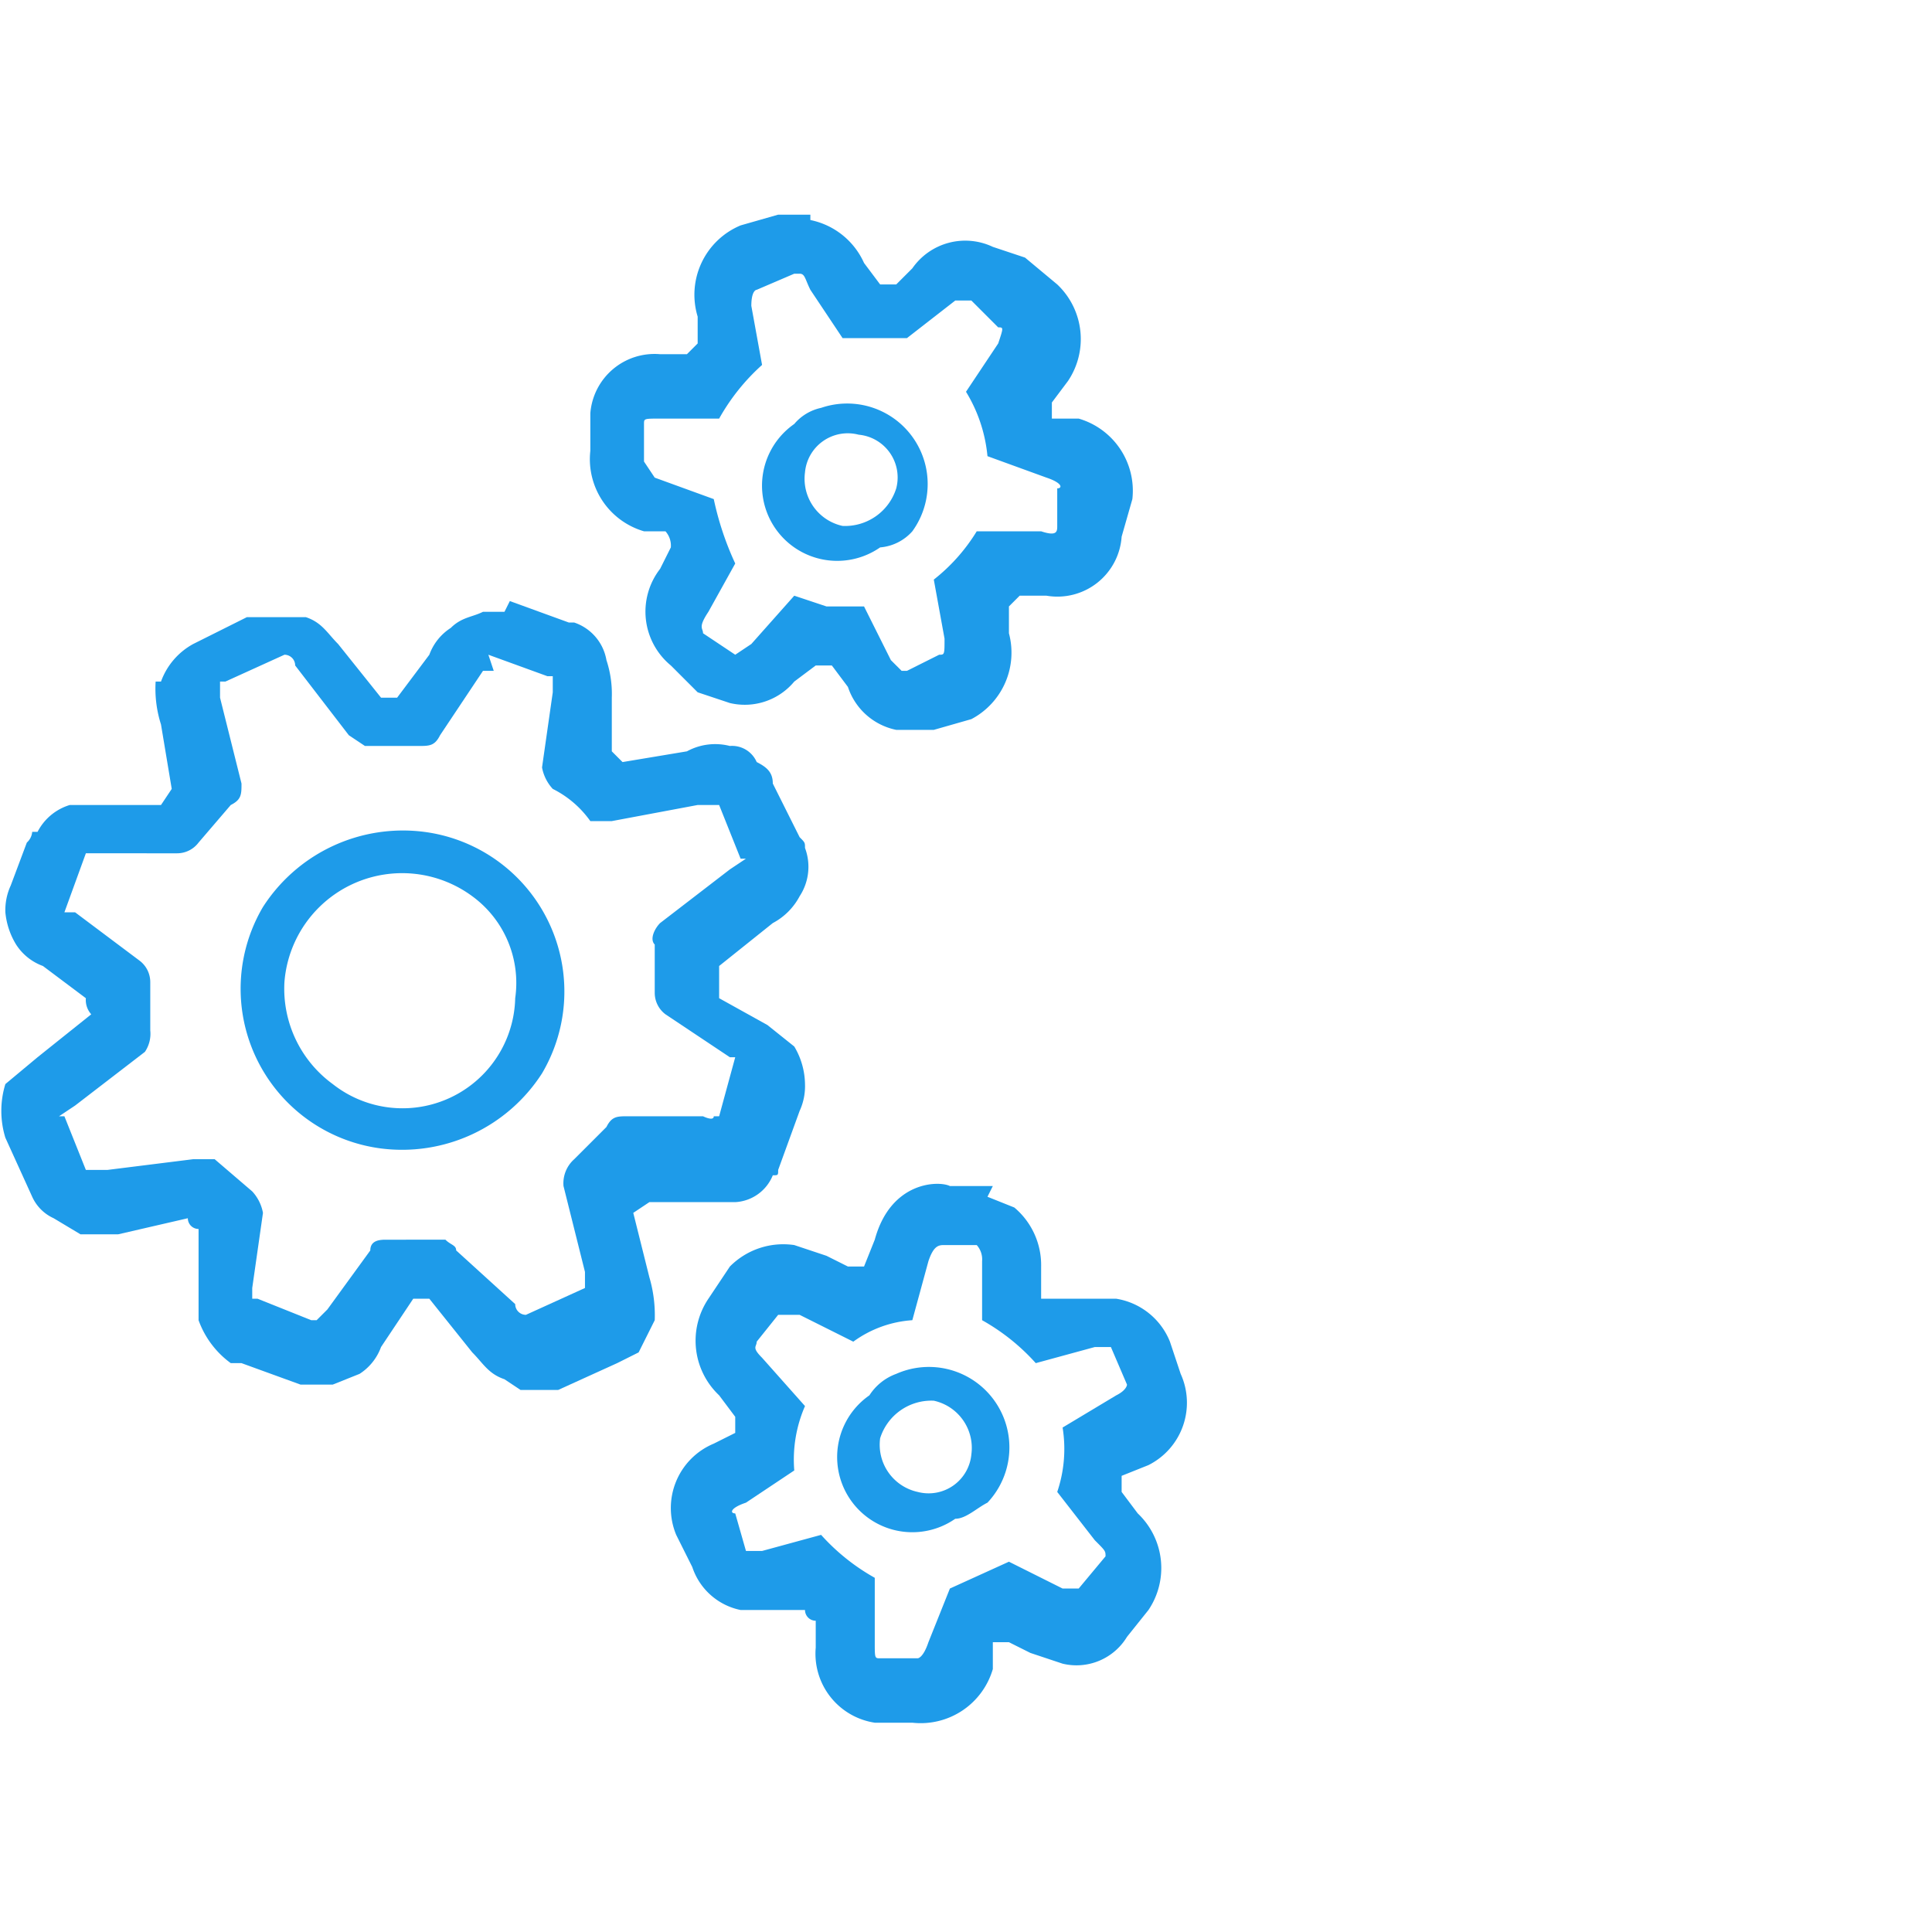
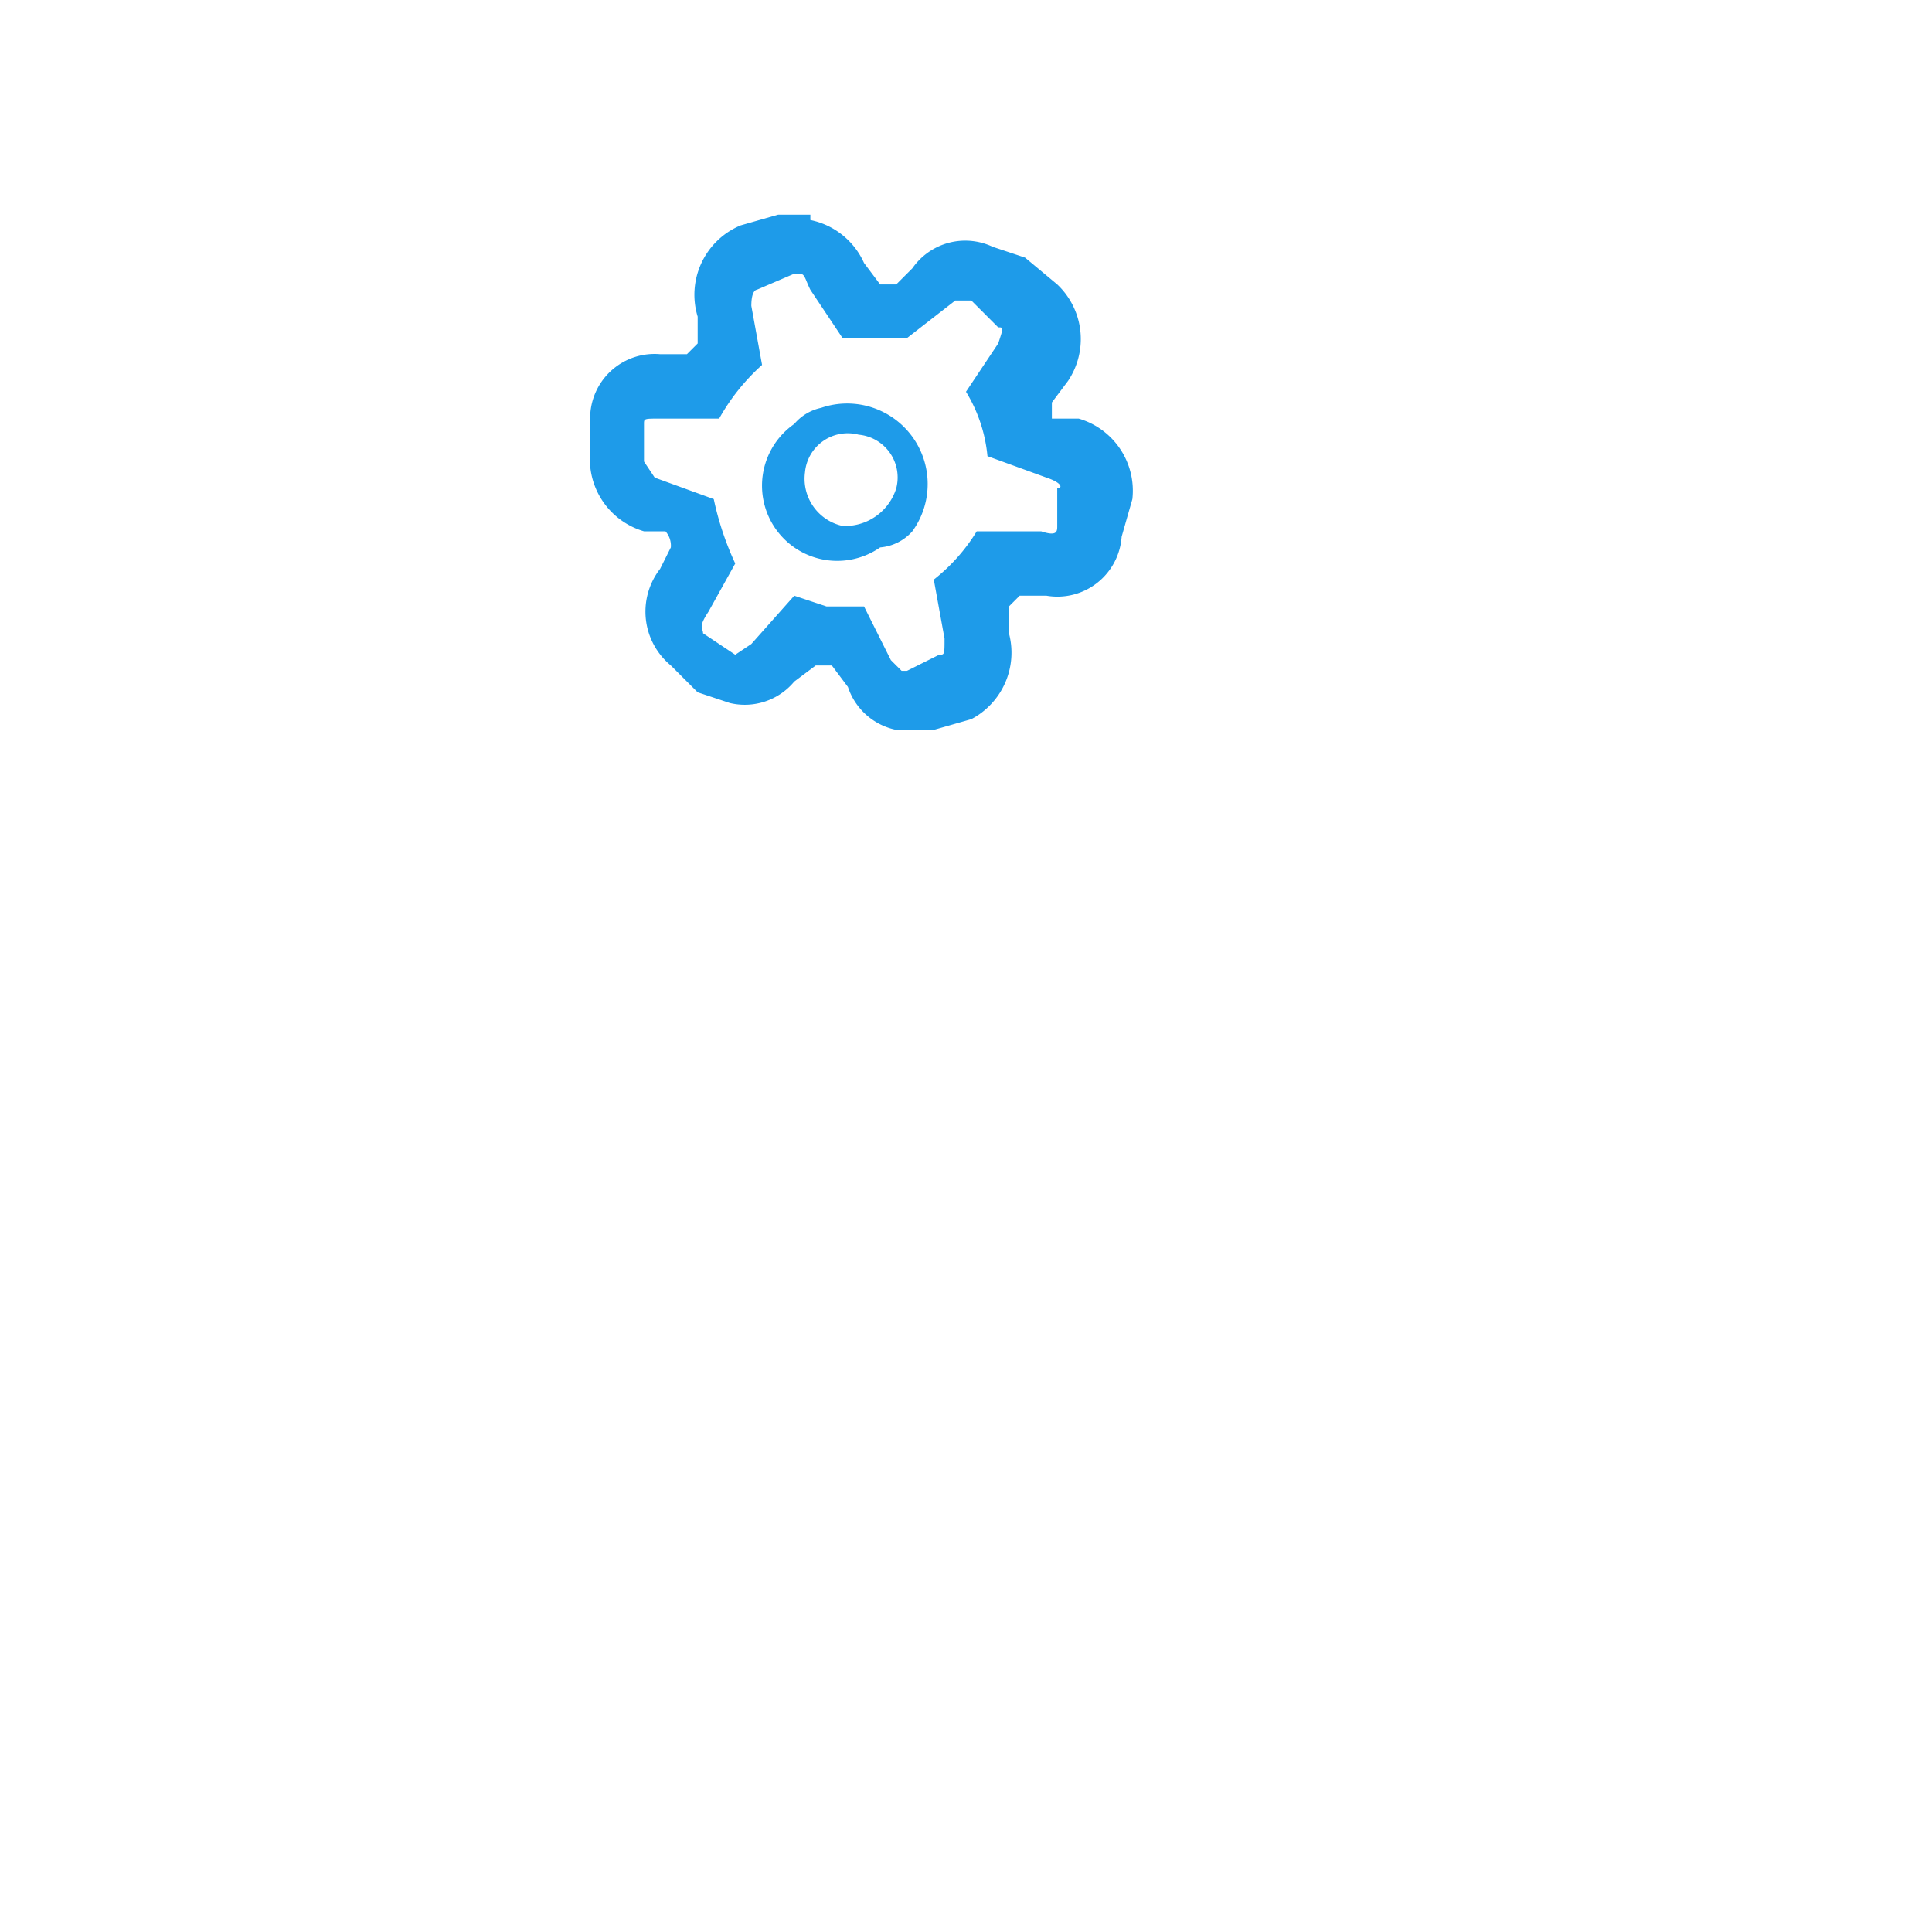
<svg xmlns="http://www.w3.org/2000/svg" id="Layer_1" data-name="Layer 1" viewBox="0 0 36 36">
  <defs>
    <style>
      .cls-1 {
        fill: #fff;
        fill-opacity: 0;
      }

      .cls-2 {
        fill: #1e9be9;
      }
    </style>
  </defs>
-   <rect class="cls-1" width="36" height="36" />
  <g>
    <path class="cls-2" d="M14.9,5.1c.1,0,.1.1.2.3l.6.9h1.2l.9-.7h.3l.5.5c.1,0,.1,0,0,.3l-.6.9a2.8,2.8,0,0,1,.4,1.2l1.1.4c.3.1.3.2.2.2v.7c0,.1,0,.2-.3.1H18.2a3.4,3.4,0,0,1-.8.9l.2,1.1c0,.3,0,.3-.1.3l-.6.3h-.1l-.2-.2-.5-1h-.7l-.6-.2h0L14,12l-.3.2h0l-.6-.4c0-.1-.1-.1.1-.4l.5-.9a5.6,5.6,0,0,1-.4-1.2l-1.1-.4L12,8.6V7.9c0-.1,0-.1.3-.1h1.1a3.9,3.9,0,0,1,.8-1l-.2-1.1c0-.3.1-.3.1-.3l.7-.3h0M15.1,4h-.6l-.7.2A1.4,1.4,0,0,0,13,5.9v.5l-.2.2h-.5A1.2,1.2,0,0,0,11,7.7v.7a1.4,1.4,0,0,0,1,1.5h.4a.4.4,0,0,1,.1.3l-.2.4a1.3,1.3,0,0,0,.2,1.8l.5.5.6.2a1.2,1.2,0,0,0,1.2-.4l.4-.3h.3l.3.4a1.2,1.2,0,0,0,.9.8h.7l.7-.2a1.4,1.4,0,0,0,.7-1.6v-.5l.2-.2h.5a1.2,1.2,0,0,0,1.4-1.1l.2-.7a1.4,1.4,0,0,0-1-1.5h-.5V7.5l.3-.4a1.4,1.4,0,0,0-.2-1.8l-.6-.5-.6-.2A1.2,1.2,0,0,0,17,5l-.3.3h-.3l-.3-.4a1.4,1.4,0,0,0-1-.8Z" />
    <path class="cls-2" d="M15.3,7.6a.9.9,0,0,0-.5.3,1.4,1.4,0,0,0,1.6,2.3.9.9,0,0,0,.6-.3A1.5,1.5,0,0,0,15.3,7.6Zm.4,2.2a.9.9,0,0,1-.7-1,.8.8,0,0,1,1-.7.8.8,0,0,1,.7,1A1,1,0,0,1,15.7,9.8Z" />
-     <path class="cls-2" d="M16.7,25.6a1,1,0,0,0-.5.4,1.4,1.4,0,0,0,1.6,2.3c.2,0,.4-.2.6-.3A1.5,1.5,0,0,0,16.7,25.6Zm.4,2.2a.9.9,0,0,1-.7-1,1,1,0,0,1,1-.7.9.9,0,0,1,.7,1A.8.8,0,0,1,17.1,27.8Z" />
-     <path class="cls-2" d="M18.2,23.2h0a.4.4,0,0,1,.1.3v1.1h0a3.9,3.9,0,0,1,1,.8h0l1.1-.3h.3l.3.7s0,.1-.2.2l-1,.6a2.5,2.5,0,0,1-.1,1.2l.7.9c.2.2.2.2.2.3l-.5.6h-.3l-1-.5-1.1.5-.4,1c-.1.3-.2.3-.2.3h-.7c-.1,0-.1,0-.1-.3V29.4h0a3.9,3.9,0,0,1-1-.8h0l-1.1.3h-.3l-.2-.7c-.1,0-.1-.1.2-.2l.9-.6a2.5,2.5,0,0,1,.2-1.2l-.8-.9c-.2-.2-.1-.2-.1-.3l.4-.5h.4l1,.5a2.1,2.1,0,0,1,1.1-.4l.3-1.1c.1-.3.2-.3.3-.3h.7m.2-1.1h-.8c-.2-.1-1.1-.1-1.4,1l-.2.5h-.3l-.4-.2-.6-.2a1.4,1.4,0,0,0-1.2.4l-.4.6a1.4,1.4,0,0,0,.2,1.8l.3.4v.3l-.4.2a1.3,1.3,0,0,0-.7,1.7l.3.6a1.2,1.2,0,0,0,.9.8h1.2a.2.2,0,0,0,.2.2v.5a1.3,1.3,0,0,0,1.1,1.4h.7a1.4,1.4,0,0,0,1.5-1v-.5h.3l.4.2.6.2a1.1,1.1,0,0,0,1.2-.5l.4-.5a1.4,1.4,0,0,0-.2-1.8l-.3-.4v-.3l.5-.2a1.3,1.3,0,0,0,.6-1.7l-.2-.6a1.3,1.3,0,0,0-1-.8H19.4v-.6a1.4,1.4,0,0,0-.5-1.1l-.5-.2Z" />
-     <path class="cls-2" d="M9.1,12.2h0l1.1.4h.1v.3l-.2,1.4a.8.8,0,0,0,.2.4,1.9,1.9,0,0,1,.7.6h.4L13,15h.4l.4,1h.1l-.3.2-1.3,1c-.1.1-.2.3-.1.4v.9a.5.5,0,0,0,.2.4l1.2.8h.1l-.3,1.1h-.1c0,.1-.2,0-.2,0H11.7c-.2,0-.3,0-.4.2l-.6.6a.6.6,0,0,0-.2.5l.4,1.6v.3h0l-1.1.5h0a.2.2,0,0,1-.2-.2L8.5,23.3c0-.1-.1-.1-.2-.2H7.2c-.1,0-.3,0-.3.2l-.8,1.1-.2.2H5.8l-1-.4H4.7V24l.2-1.4a.8.8,0,0,0-.2-.4L4,21.6H3.6L2,21.8H1.6l-.4-1H1.1l.3-.2,1.3-1a.6.6,0,0,0,.1-.4v-.9a.5.5,0,0,0-.2-.4L1.4,17H1.2l.4-1.1H3.3a.5.5,0,0,0,.4-.2l.6-.7c.2-.1.2-.2.2-.4l-.4-1.6v-.3h.1l1.1-.5h0a.2.2,0,0,1,.2.2l1,1.3.3.2h1c.2,0,.3,0,.4-.2l.8-1.2h.2m.2-1.1H9c-.2.1-.4.1-.6.3a1,1,0,0,0-.4.5l-.6.8H7.1l-.8-1c-.2-.2-.3-.4-.6-.5H4.6l-1,.5a1.3,1.3,0,0,0-.6.7H2.9a2.2,2.2,0,0,0,.1.8l.2,1.2-.2.3H1.3a1,1,0,0,0-.6.5H.6a.3.3,0,0,1-.1.2L.2,16.5a1.1,1.1,0,0,0-.1.5,1.4,1.4,0,0,0,.2.6,1,1,0,0,0,.5.4l.8.6a.4.4,0,0,0,.1.3l-1,.8-.6.5a1.7,1.7,0,0,0,0,1h0l.5,1.1a.8.8,0,0,0,.4.4l.5.3h.7l1.3-.3a.2.2,0,0,0,.2.2v1.7a1.7,1.7,0,0,0,.6.8h.2l1.1.4h.6l.5-.2a1,1,0,0,0,.4-.5l.6-.9h.3l.8,1c.2.2.3.4.6.5l.3.2h.7l1.1-.5.4-.2.3-.6a2.5,2.5,0,0,0-.1-.8l-.3-1.2.3-.2h1.6a.8.8,0,0,0,.7-.5c.1,0,.1,0,.1-.1h0l.4-1.1a1.1,1.1,0,0,0,.1-.5,1.4,1.4,0,0,0-.2-.7l-.5-.4-.9-.5V18l1-.8a1.2,1.2,0,0,0,.5-.5,1,1,0,0,0,.1-.9c0-.1,0-.1-.1-.2l-.5-1c0-.2-.1-.3-.3-.4a.5.5,0,0,0-.5-.3h0a1.1,1.1,0,0,0-.8.1l-1.2.2-.2-.2V13a2,2,0,0,0-.1-.7.9.9,0,0,0-.6-.7h-.1l-1.1-.4Z" />
-     <path class="cls-2" d="M7.1,21.4a3,3,0,0,1-2.2-4.5,3.1,3.1,0,0,1,3-1.4A3,3,0,0,1,10.1,20,3.1,3.1,0,0,1,7.1,21.4Zm1.7-4.7a2.2,2.2,0,0,0-3.5,1.6,2.2,2.2,0,0,0,.9,1.9,2.1,2.1,0,0,0,3.4-1.6A2,2,0,0,0,8.8,16.7Z" />
  </g>
</svg>